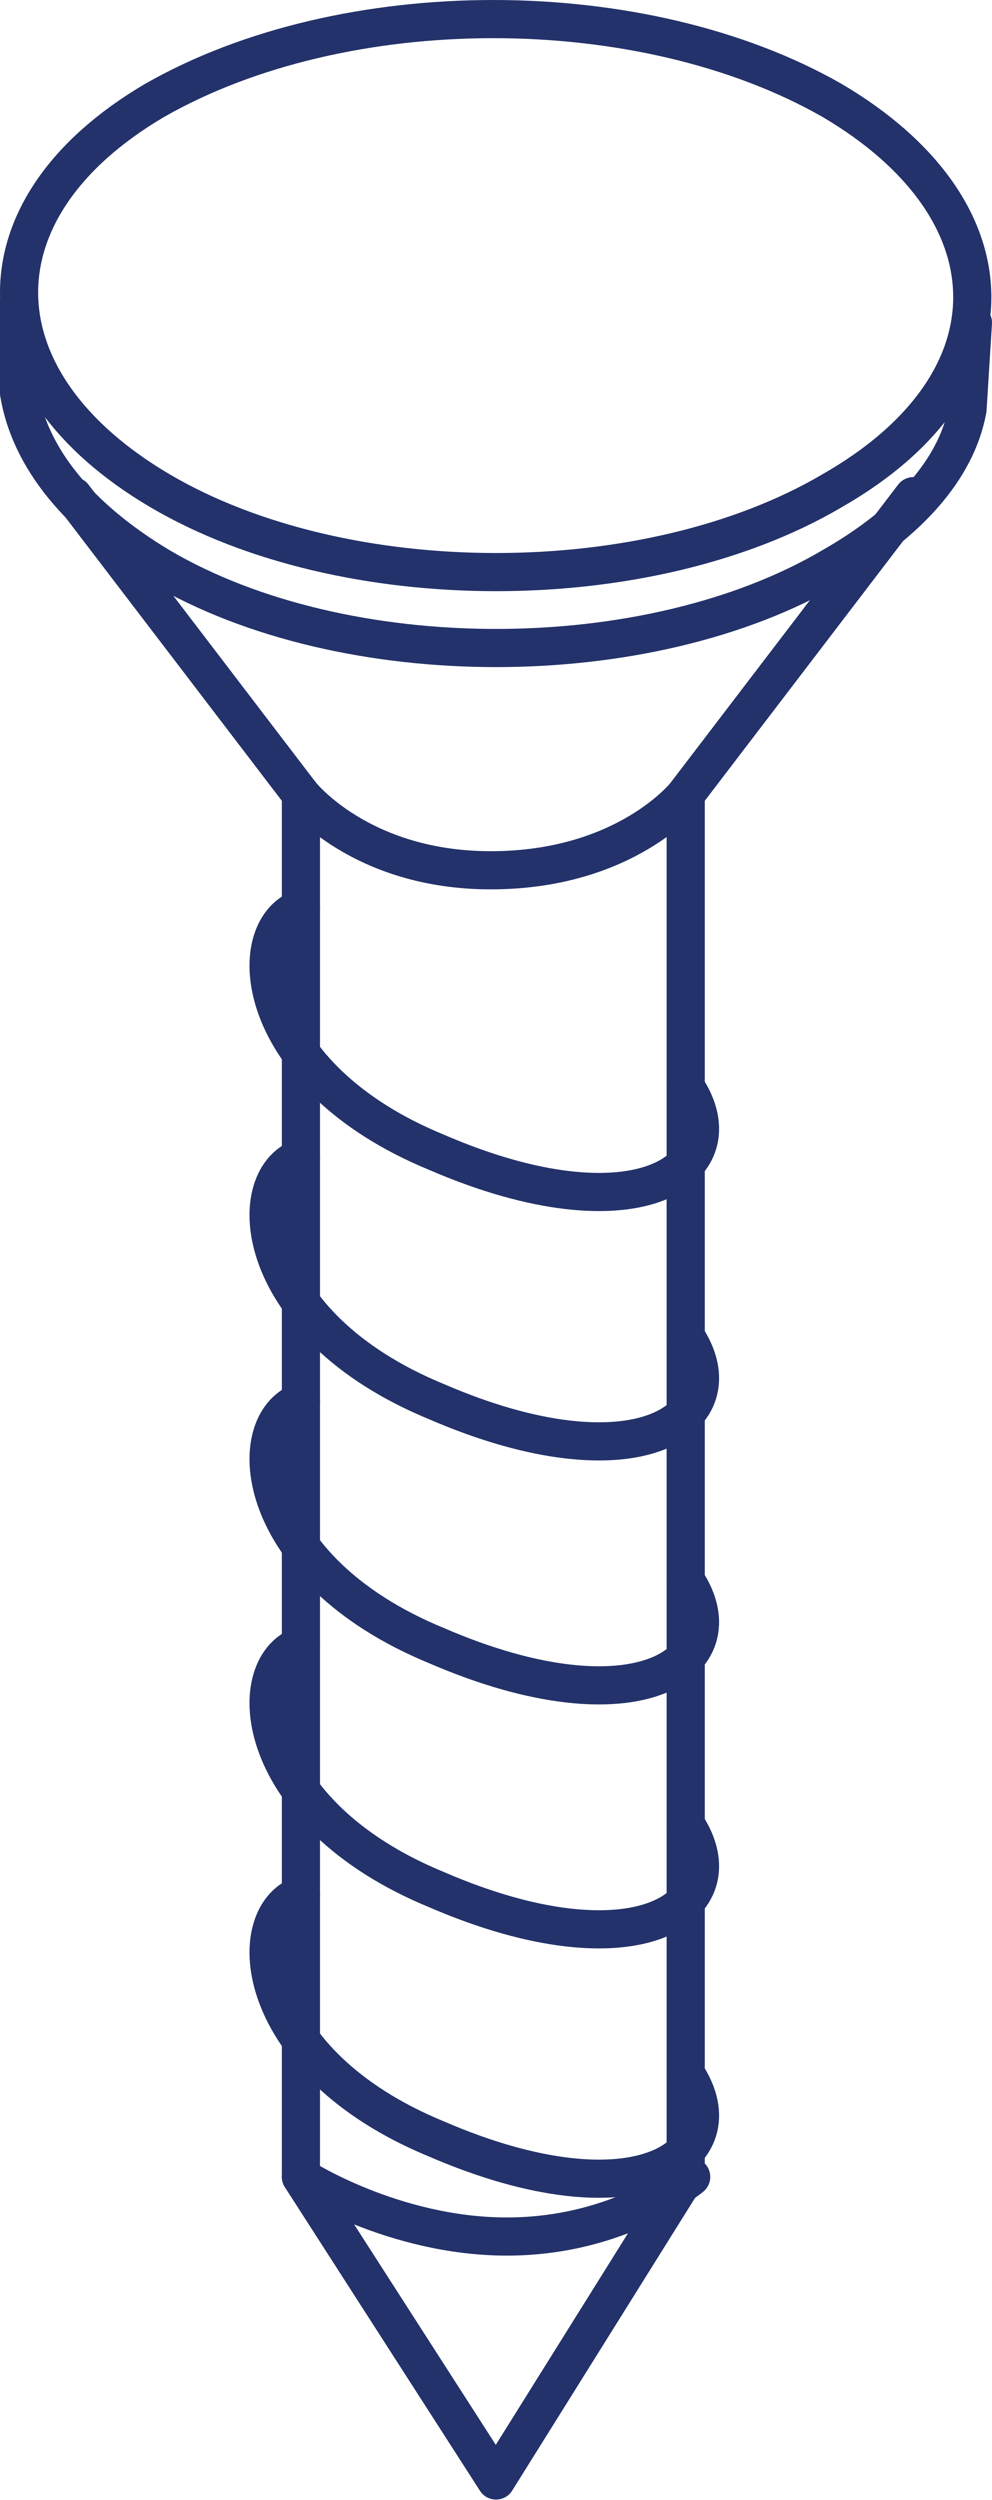
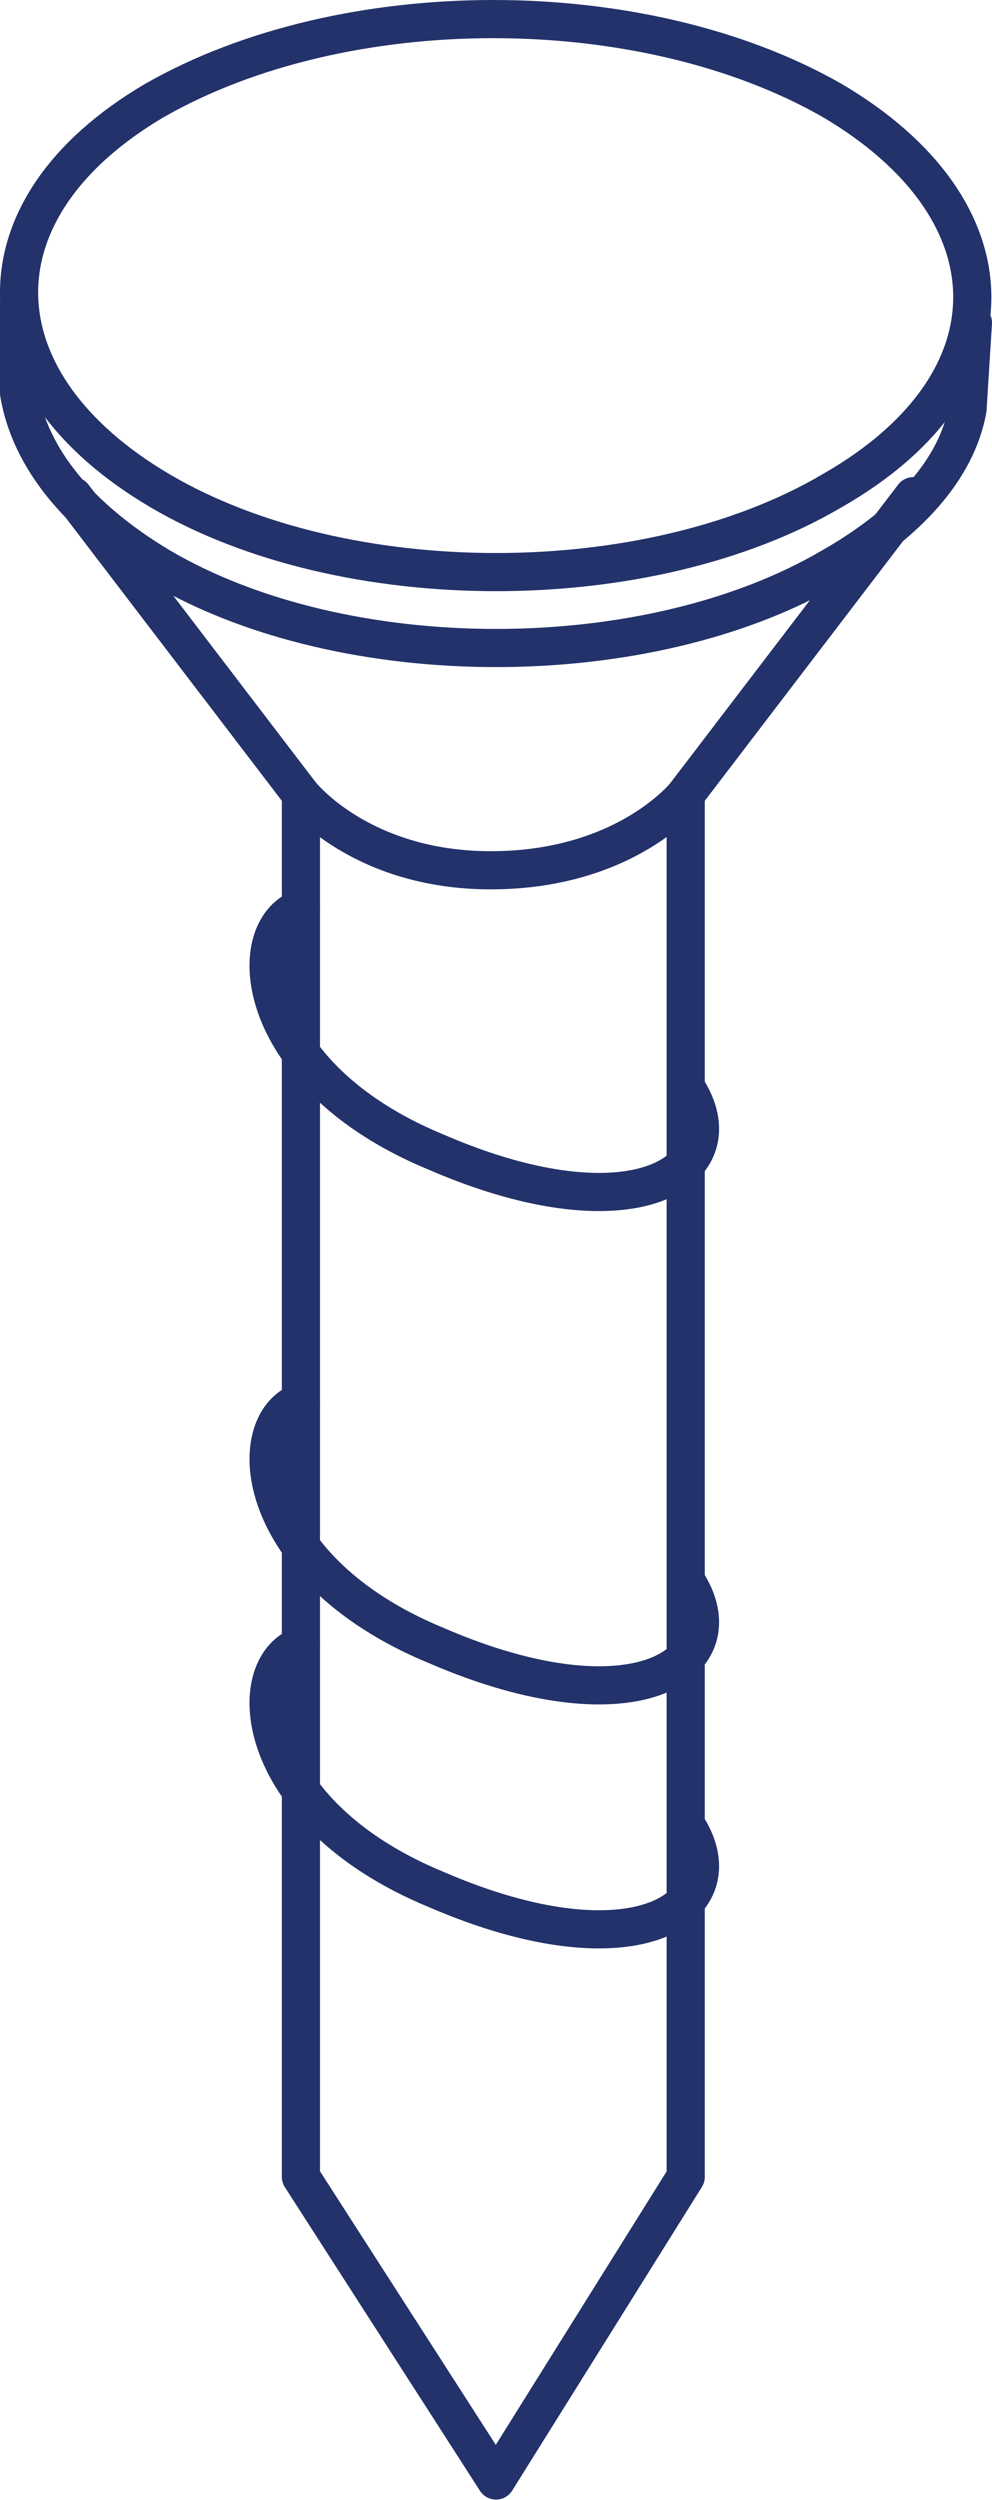
<svg xmlns="http://www.w3.org/2000/svg" width="52" height="131" viewBox="0 0 52 131" fill="none">
  <path d="M43.615 5.261C53.274 10.943 53.558 20.034 43.615 25.716C33.956 31.398 18.047 31.398 8.388 25.716C-1.271 20.034 -1.555 10.943 8.104 5.261C18.047 -0.42 33.672 -0.42 43.615 5.261Z" stroke="#23326A" stroke-width="2" stroke-miterlimit="10" stroke-linecap="round" stroke-linejoin="round" />
  <path d="M51 16.91L50.716 21.455C50.148 24.58 47.591 27.421 43.614 29.694C33.955 35.376 18.046 35.376 8.386 29.694C4.125 27.137 1.568 24.012 1 20.603V15.773" stroke="#23326A" stroke-width="2" stroke-miterlimit="10" stroke-linecap="round" stroke-linejoin="round" />
  <path d="M47.876 25.999L35.944 41.624V114.067L26.001 129.976L15.774 114.067V41.624L3.842 25.999" stroke="#23326A" stroke-width="2" stroke-miterlimit="10" stroke-linecap="round" stroke-linejoin="round" />
-   <path d="M15.777 114.068C15.777 114.068 20.607 117.193 26.573 117.193C32.539 117.193 36.232 114.068 36.232 114.068" stroke="#23326A" stroke-width="2" stroke-miterlimit="10" stroke-linecap="round" stroke-linejoin="round" />
  <path d="M15.777 41.625C15.777 41.625 18.902 45.602 25.721 45.602C32.823 45.602 35.948 41.625 35.948 41.625" stroke="#23326A" stroke-width="2" stroke-miterlimit="10" stroke-linecap="round" stroke-linejoin="round" />
  <path d="M15.773 47.592C12.648 48.728 13.216 56.399 22.875 60.376C33.386 64.921 38.784 61.228 35.943 56.967" stroke="#23326A" stroke-width="2" stroke-miterlimit="10" stroke-linecap="round" stroke-linejoin="round" />
-   <path d="M15.773 60.659C12.648 61.795 13.216 69.466 22.875 73.443C33.386 77.989 38.784 74.296 35.943 70.034" stroke="#23326A" stroke-width="2" stroke-miterlimit="10" stroke-linecap="round" stroke-linejoin="round" />
  <path d="M15.773 73.443C12.648 74.58 13.216 82.25 22.875 86.227C33.386 90.773 38.784 87.08 35.943 82.818" stroke="#23326A" stroke-width="2" stroke-miterlimit="10" stroke-linecap="round" stroke-linejoin="round" />
  <path d="M15.773 86.228C12.648 87.364 13.216 95.034 22.875 99.012C33.386 103.557 38.784 99.864 35.943 95.603" stroke="#23326A" stroke-width="2" stroke-miterlimit="10" stroke-linecap="round" stroke-linejoin="round" />
-   <path d="M15.773 99.295C12.648 100.431 13.216 108.102 22.875 112.079C33.386 116.624 38.784 112.931 35.943 108.67" stroke="#23326A" stroke-width="2" stroke-miterlimit="10" stroke-linecap="round" stroke-linejoin="round" />
</svg>